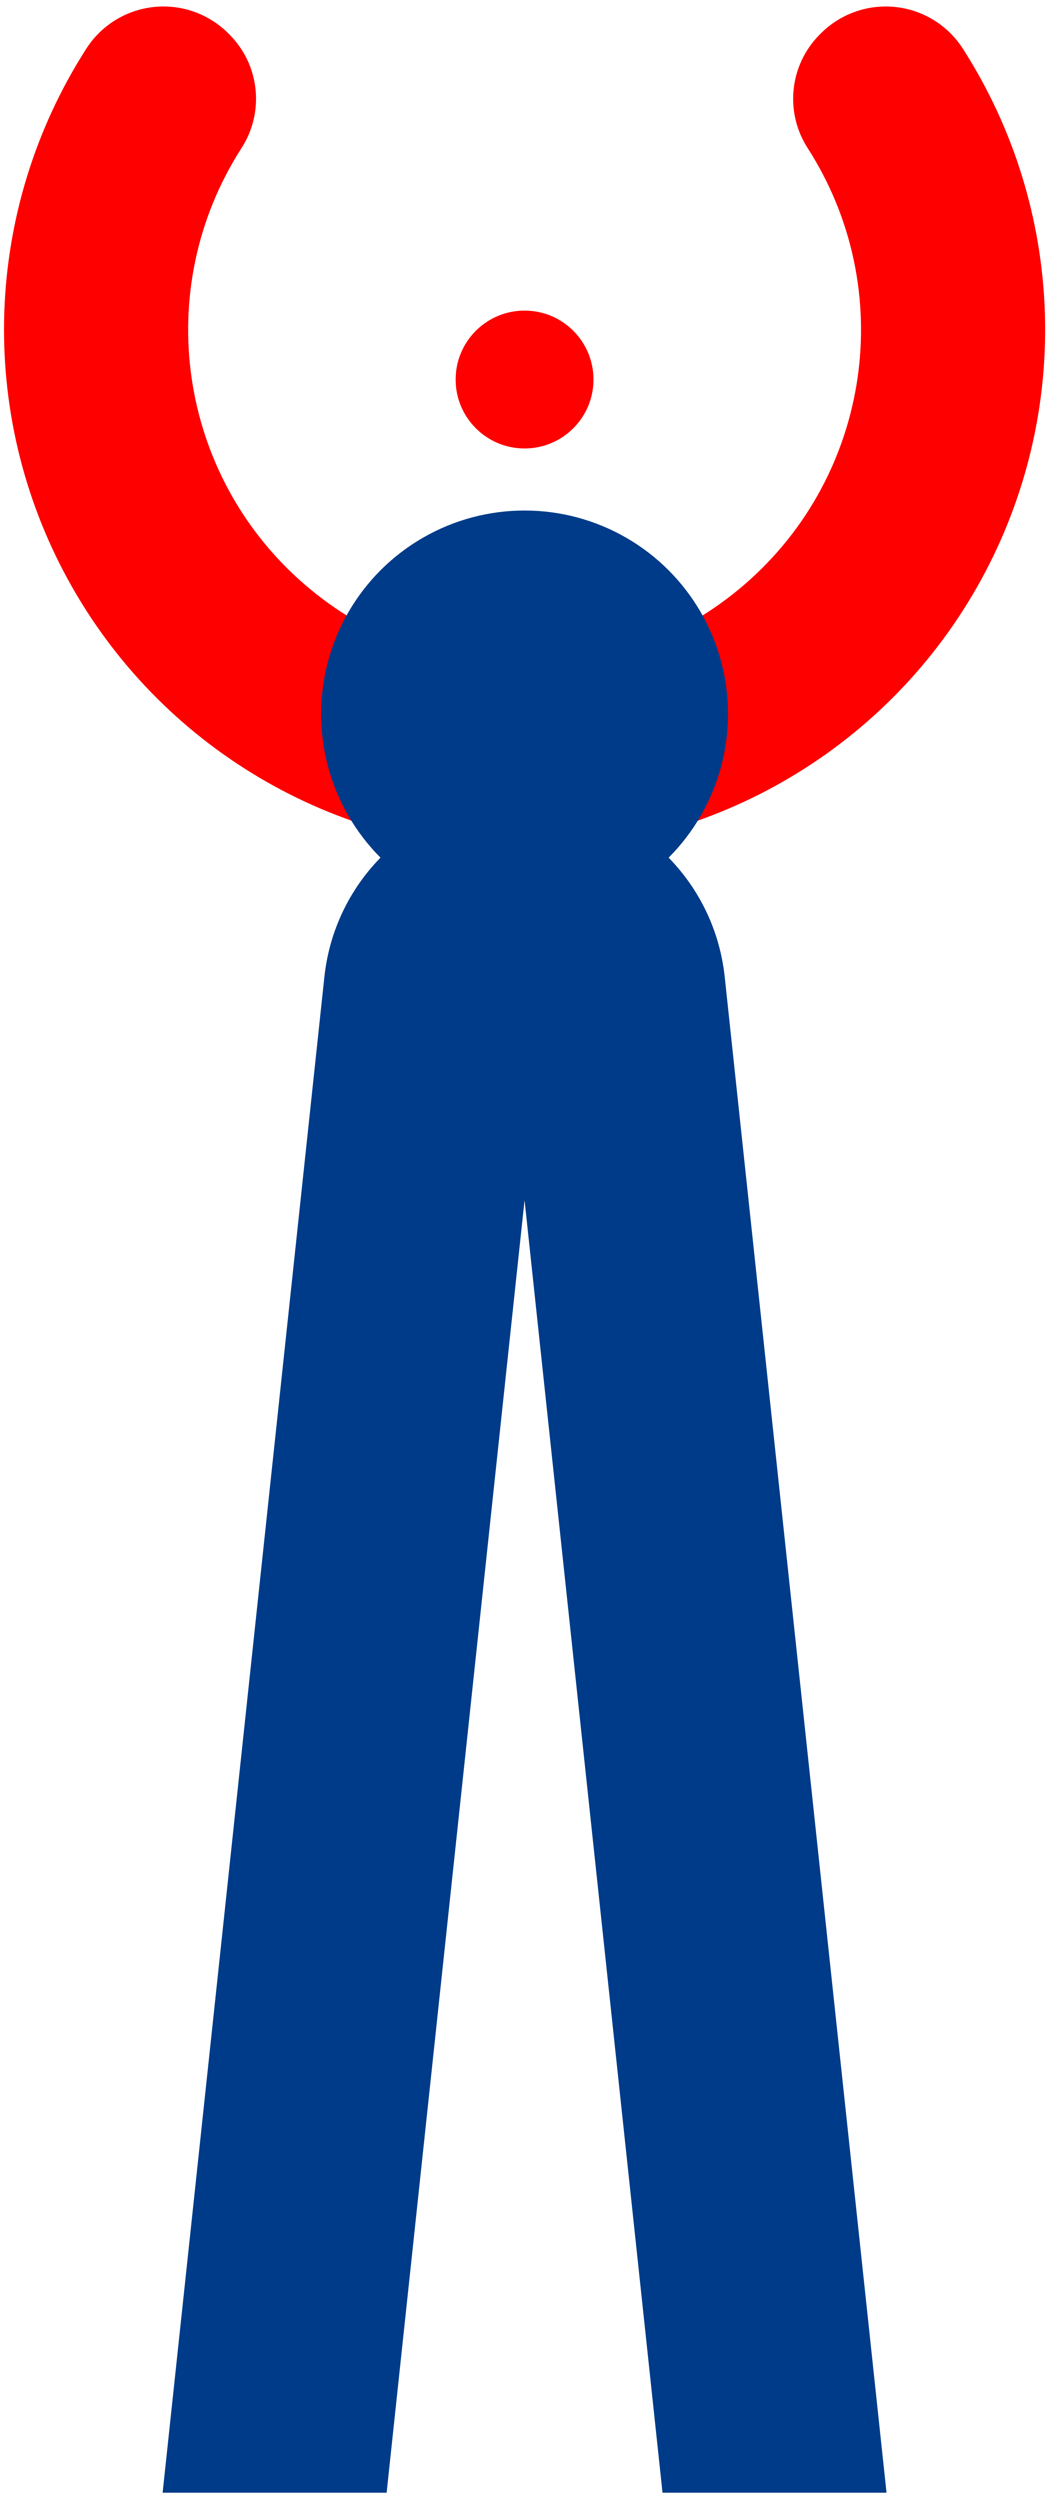
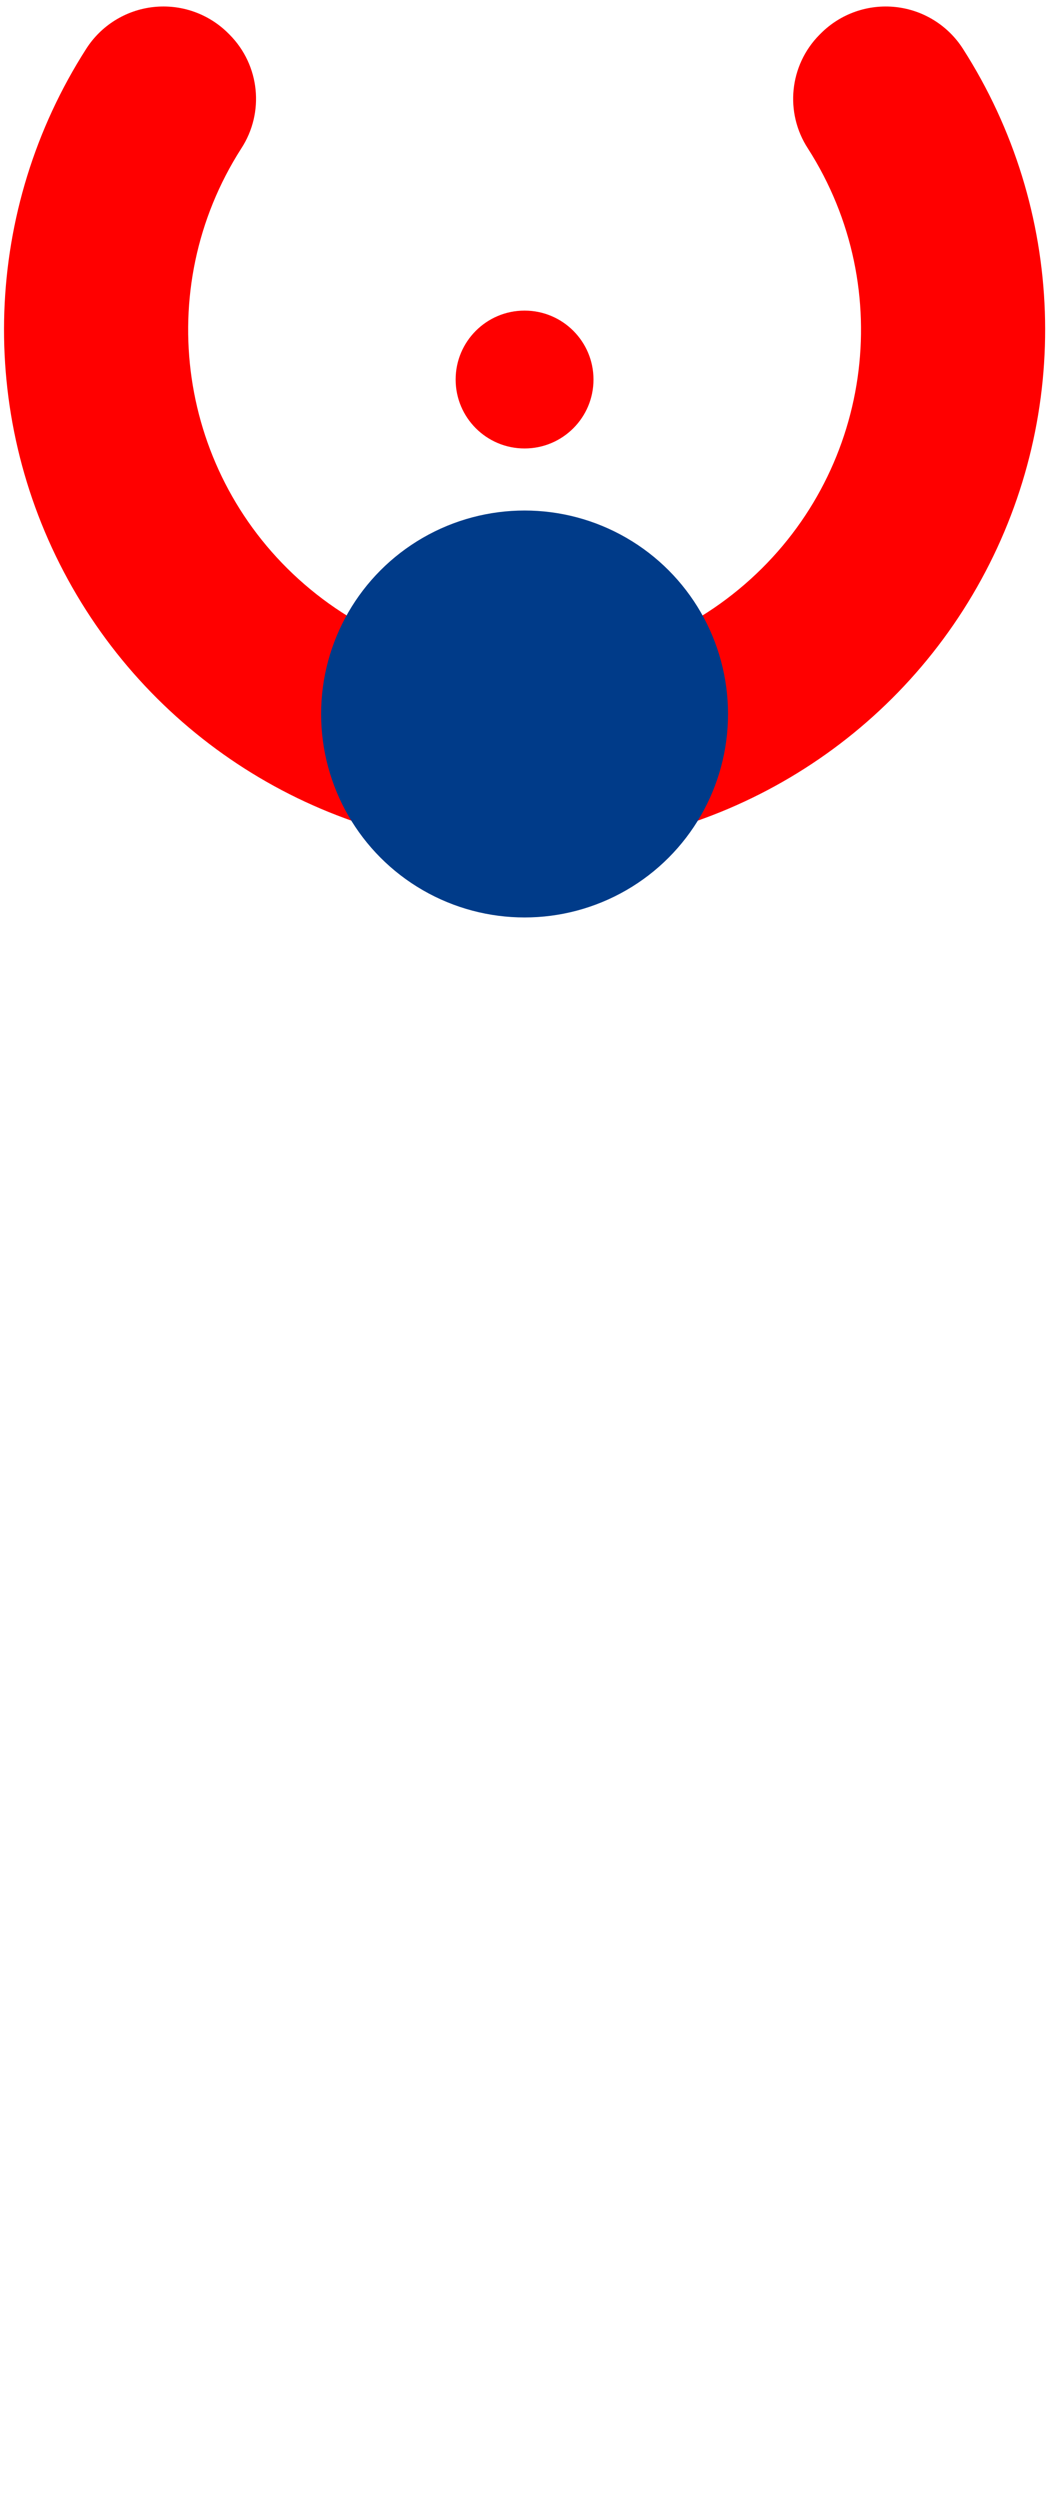
<svg xmlns="http://www.w3.org/2000/svg" width="128px" height="303px" viewBox="0 0 128 303" version="1.1">
  <title>PERSON11</title>
  <g id="Page-1" stroke="none" stroke-width="1" fill="none" fill-rule="evenodd">
    <g id="Grupo_26" transform="translate(0.482, 0.781)">
      <path d="M63.101,102.278 C86.164,102.275 107.389,89.692 118.458,69.46 C129.528,49.227 128.679,24.568 116.245,5.144 C114.437,2.307 111.441,0.442 108.097,0.073 C104.753,-0.297 101.421,0.87 99.038,3.244 L98.849,3.433 C95.194,7.125 94.611,12.867 97.449,17.219 C108.372,34.283 105.11,56.779 89.79,70.037 C74.47,83.296 51.739,83.296 36.419,70.037 C21.099,56.779 17.837,34.283 28.76,17.219 C31.6,12.868 31.017,7.124 27.36,3.433 L27.171,3.244 C24.788,0.869 21.456,-0.297 18.112,0.072 C14.768,0.441 11.771,2.306 9.963,5.144 C-2.471,24.568 -3.32,49.227 7.75,69.46 C18.819,89.692 40.043,102.275 63.106,102.278 L63.101,102.278 Z" id="Trazado_64" fill="#FF0000" fill-rule="nonzero" />
-       <path d="M63.101,95.809 L63.101,95.809 C50.626,95.809 40.16,105.217 38.837,117.622 L19.23,301.337 L46.382,301.337 L63.101,144.683 L79.823,301.337 L106.976,301.337 L87.363,117.623 C86.041,105.219 75.576,95.809 63.101,95.809 L63.101,95.809 Z" id="Trazado_65" fill="#003B89" fill-rule="nonzero" />
      <circle id="Elipse_40" fill="#FF0000" cx="63.102" cy="45.219" r="8.355" />
      <circle id="Elipse_41" fill="#003B89" fill-rule="nonzero" cx="63.102" cy="85.755" r="24.661" />
    </g>
  </g>
</svg>